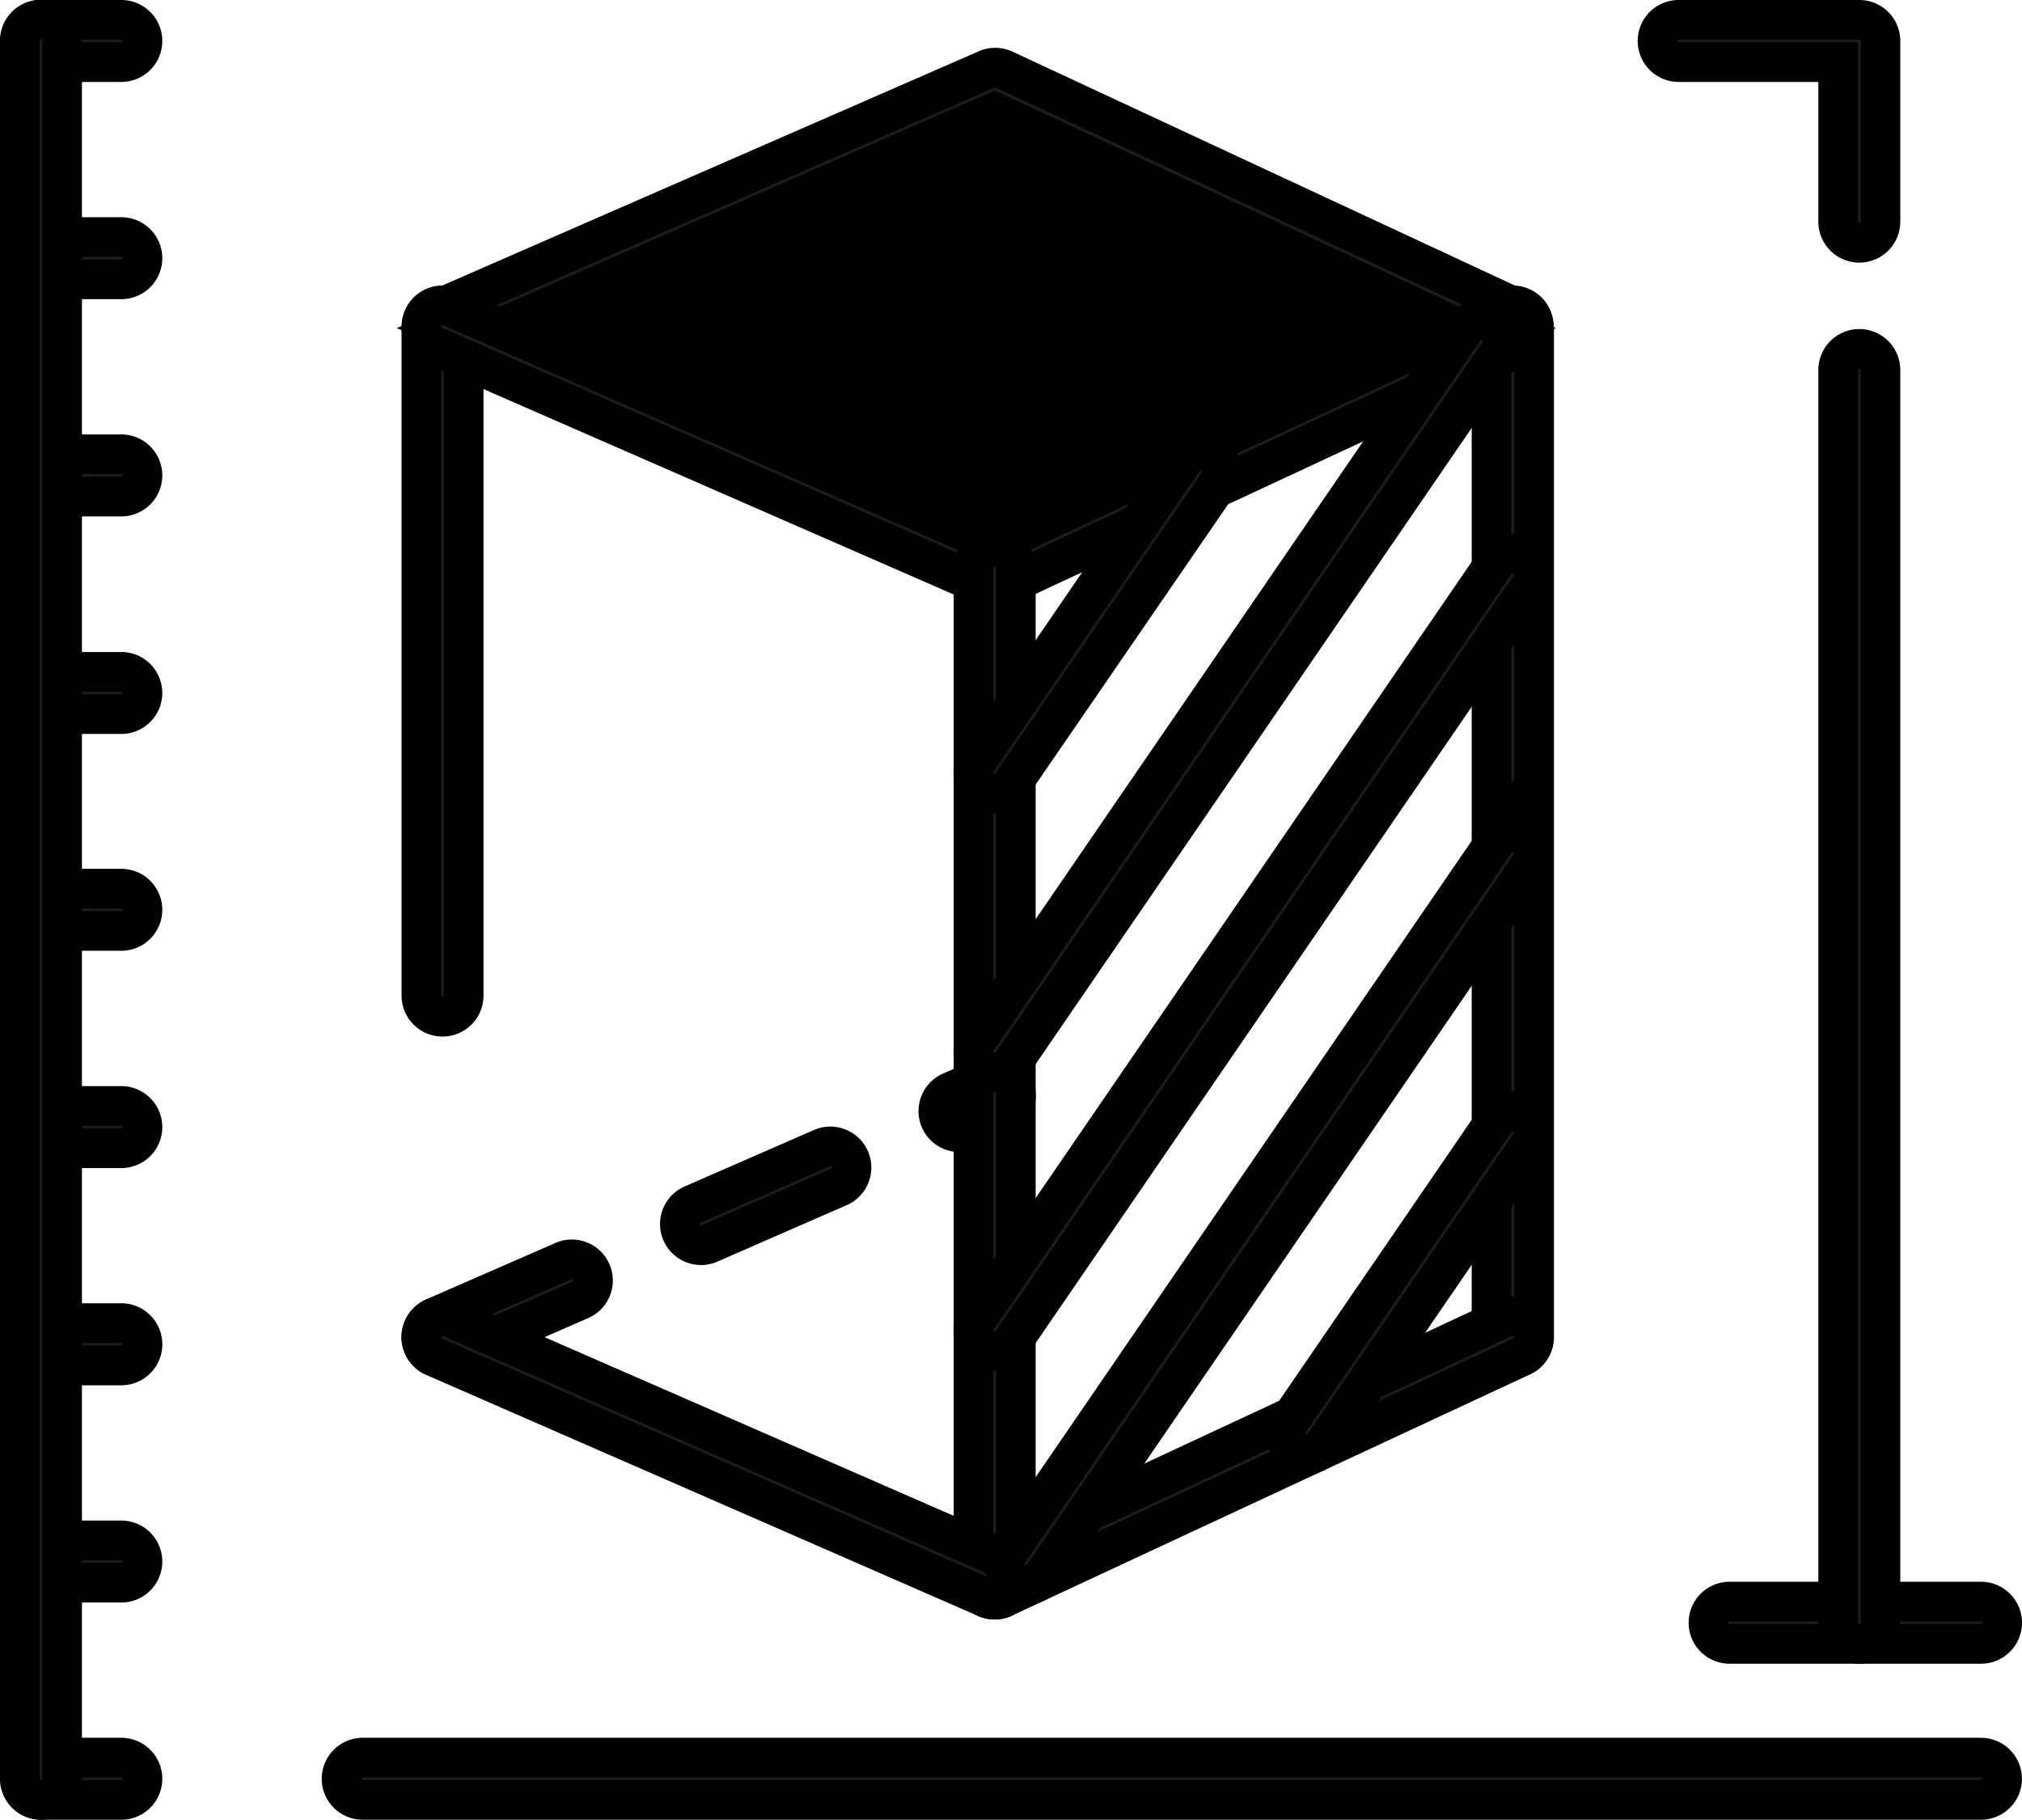
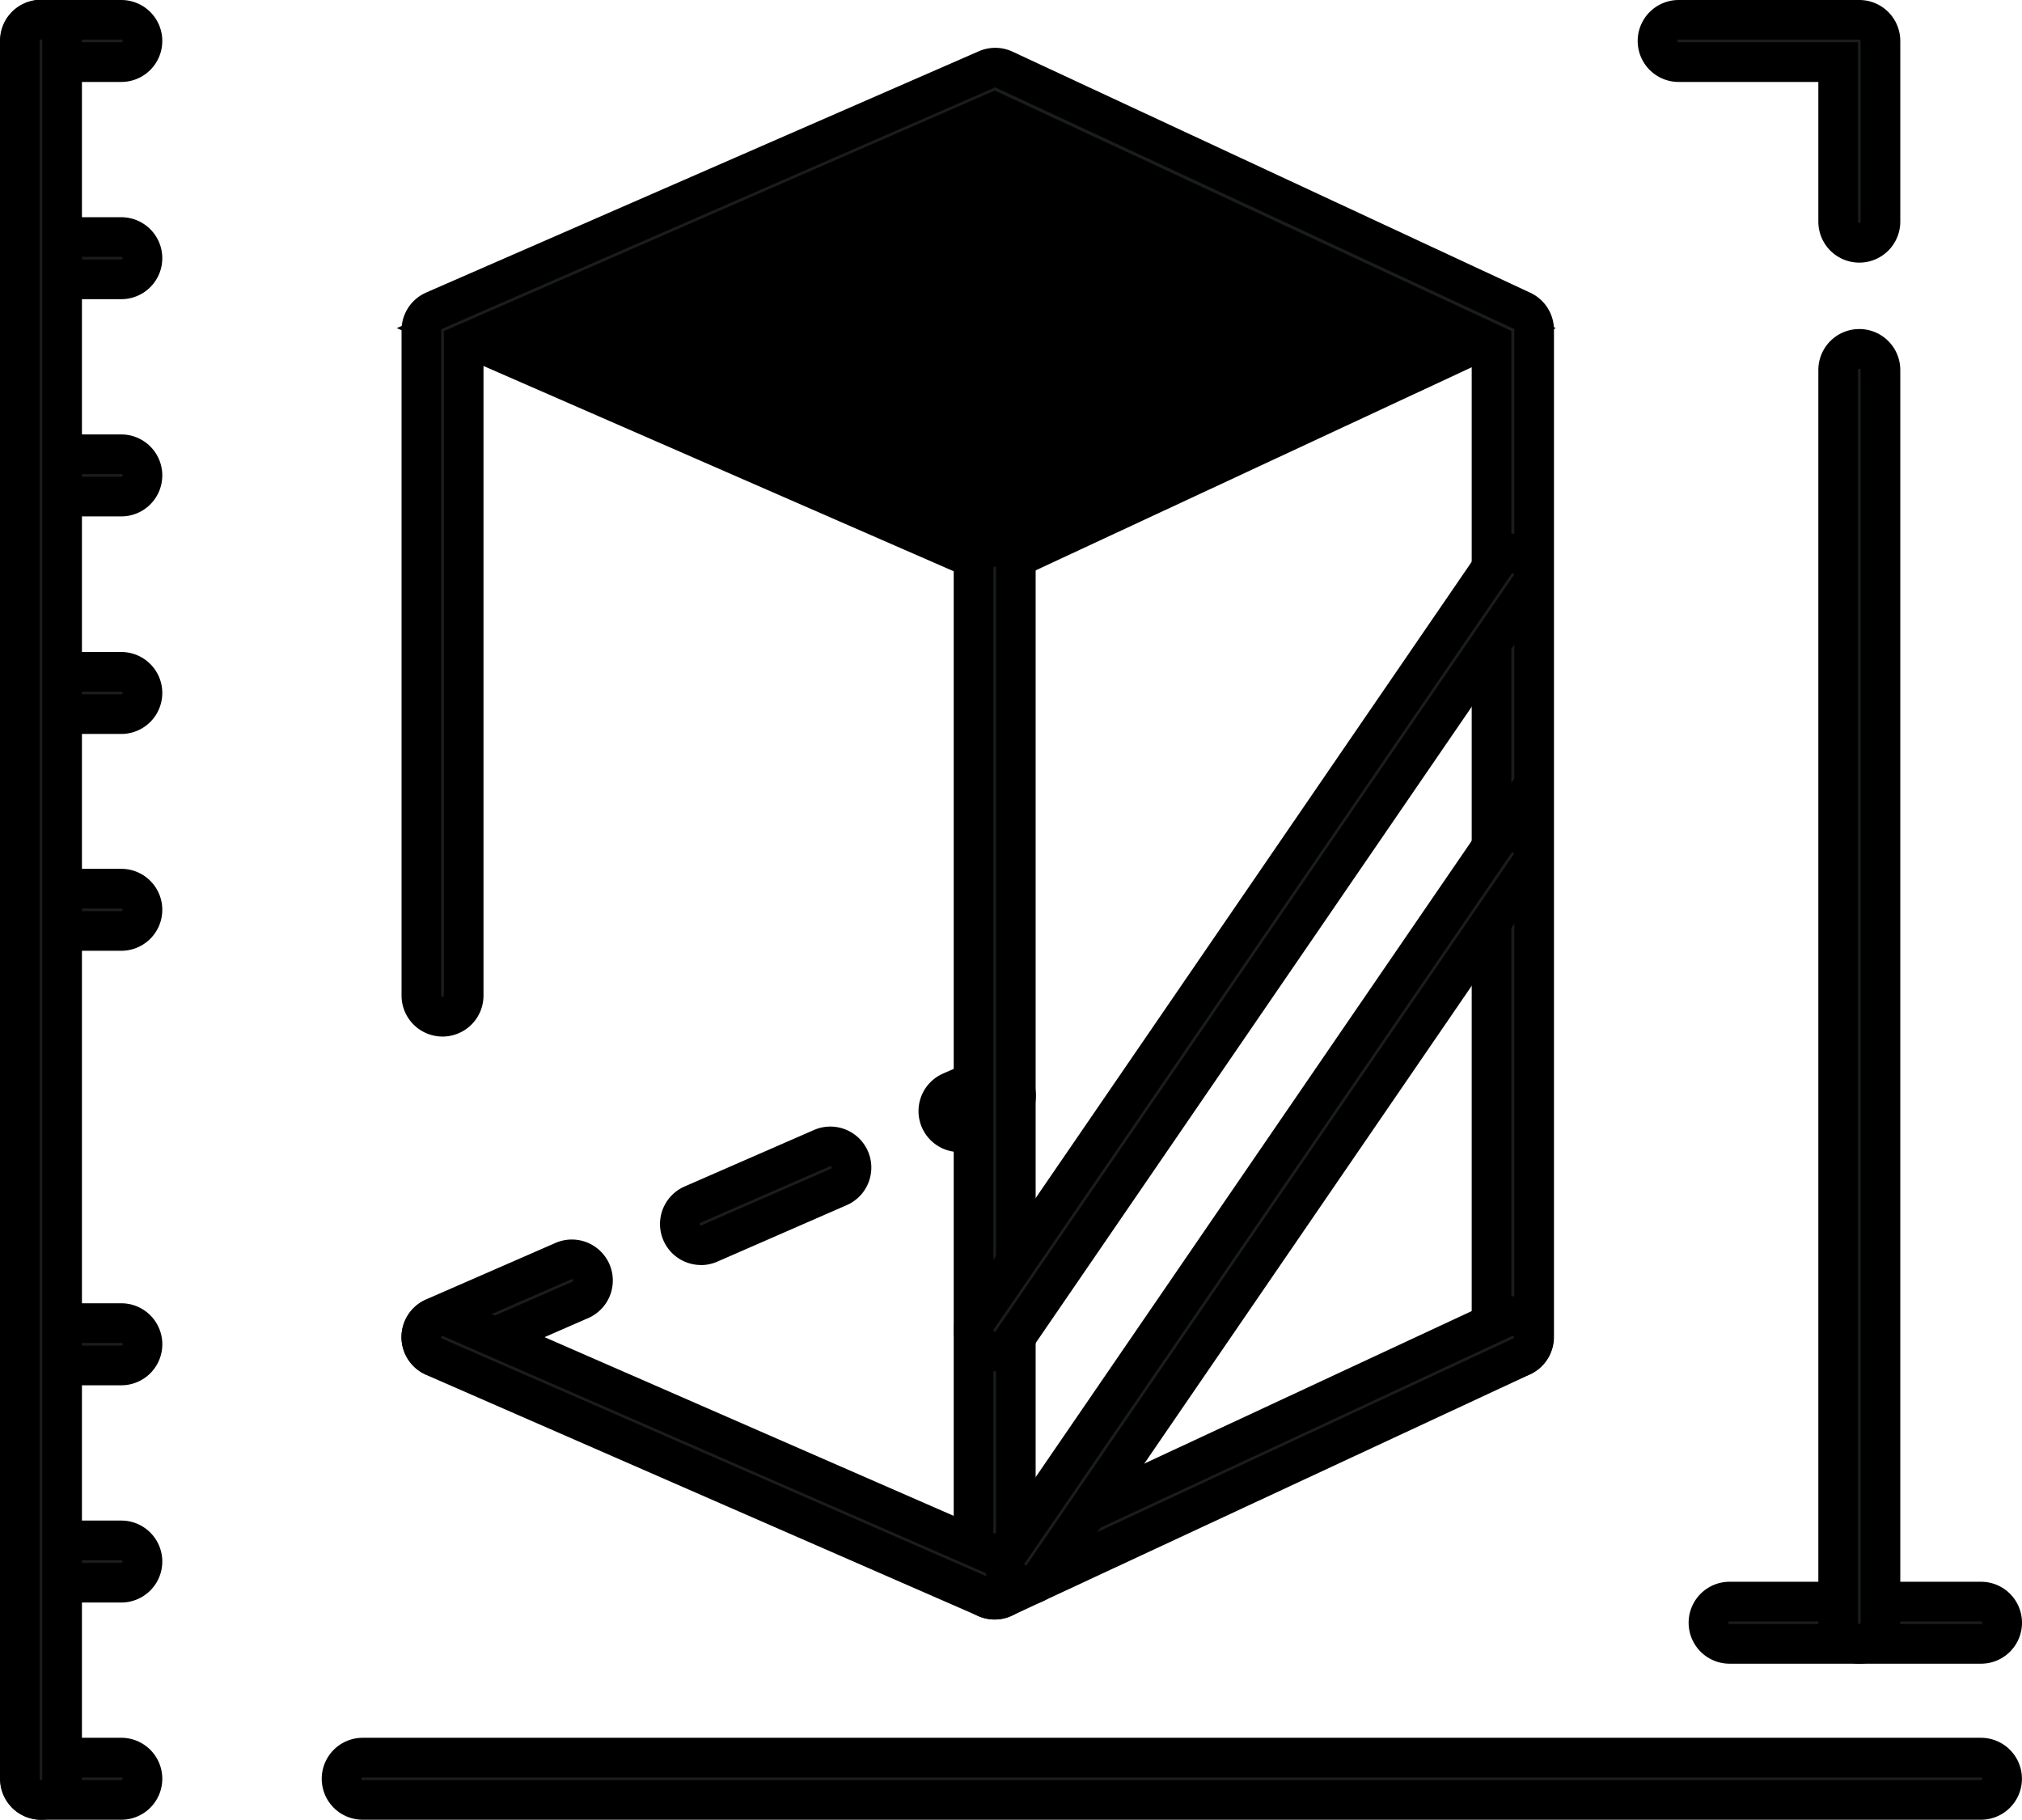
<svg xmlns="http://www.w3.org/2000/svg" width="30.6" height="27.536" viewBox="0 0 30.6 27.536">
  <g transform="translate(-1251.664 -838.473)">
    <path d="M1336.069,853.4l-.413.192-4.25,1.98-3.117,1.451-8.3-3.623,8.3-3.623Z" transform="translate(-61.571 -9.962)" stroke="#000" stroke-width="0.6" />
    <g transform="translate(1251.964 865.069)">
      <path d="M1253.5,1116.442h-1.211a.32.32,0,0,1,0-.64h1.211a.32.32,0,1,1,0,.64Z" transform="translate(-1251.964 -1115.802)" fill="#1a1e1a" stroke="#000" stroke-width="0.6" />
    </g>
    <g transform="translate(1251.964 861.782)">
      <path d="M1253.5,1081.815h-1.211a.32.32,0,0,1,0-.64h1.211a.32.32,0,1,1,0,.64Z" transform="translate(-1251.964 -1081.175)" fill="#1a1e1a" stroke="#000" stroke-width="0.6" />
    </g>
    <g transform="translate(1251.964 858.495)">
      <path d="M1253.5,1047.188h-1.211a.32.32,0,0,1,0-.641h1.211a.32.32,0,0,1,0,.641Z" transform="translate(-1251.964 -1046.548)" fill="#1a1e1a" stroke="#000" stroke-width="0.6" />
    </g>
    <g transform="translate(1251.964 855.208)">
-       <path d="M1253.5,1012.56h-1.211a.32.32,0,0,1,0-.64h1.211a.32.32,0,1,1,0,.64Z" transform="translate(-1251.964 -1011.92)" fill="#1a1e1a" stroke="#000" stroke-width="0.6" />
-     </g>
+       </g>
    <g transform="translate(1251.964 851.92)">
      <path d="M1253.5,977.922h-1.211a.32.32,0,0,1,0-.64h1.211a.32.32,0,1,1,0,.64Z" transform="translate(-1251.964 -977.282)" fill="#1a1e1a" stroke="#000" stroke-width="0.6" />
    </g>
    <g transform="translate(1251.964 848.634)">
      <path d="M1253.5,943.3h-1.211a.32.32,0,0,1,0-.64h1.211a.32.32,0,1,1,0,.64Z" transform="translate(-1251.964 -942.655)" fill="#1a1e1a" stroke="#000" stroke-width="0.6" />
    </g>
    <g transform="translate(1251.964 845.347)">
      <path d="M1253.5,908.668h-1.211a.32.32,0,0,1,0-.64h1.211a.32.32,0,1,1,0,.64Z" transform="translate(-1251.964 -908.028)" fill="#1a1e1a" stroke="#000" stroke-width="0.6" />
    </g>
    <g transform="translate(1251.964 842.06)">
      <path d="M1253.5,874.04h-1.211a.32.32,0,0,1,0-.64h1.211a.32.32,0,1,1,0,.64Z" transform="translate(-1251.964 -873.4)" fill="#1a1e1a" stroke="#000" stroke-width="0.6" />
    </g>
    <g transform="translate(1251.964 838.773)">
      <path d="M1253.5,839.413h-1.211a.32.32,0,0,1,0-.64h1.211a.32.32,0,1,1,0,.64Z" transform="translate(-1251.964 -838.773)" fill="#1a1e1a" stroke="#000" stroke-width="0.6" />
    </g>
    <g transform="translate(1256.833 865.069)">
      <path d="M1328.074,1116.442h-24.49a.32.32,0,0,1,0-.64h24.49a.32.32,0,1,1,0,.64Z" transform="translate(-1303.264 -1115.802)" fill="#1a1e1a" stroke="#000" stroke-width="0.6" />
    </g>
    <g transform="translate(1277.518 862.708)">
      <path d="M1525.3,1091.574H1521.5a.32.32,0,1,1,0-.64h3.805a.32.32,0,1,1,0,.64Z" transform="translate(-1521.179 -1090.934)" fill="#1a1e1a" stroke="#000" stroke-width="0.6" />
    </g>
    <g transform="translate(1251.964 838.773)">
      <path d="M1252.284,865.709a.32.32,0,0,1-.32-.32v-26.3a.32.32,0,1,1,.64,0v26.3A.32.32,0,0,1,1252.284,865.709Z" transform="translate(-1251.964 -838.773)" fill="#1a1e1a" stroke="#000" stroke-width="0.6" />
    </g>
    <g transform="translate(1276.748 838.773)">
      <path d="M1516.115,842.147a.32.32,0,0,1-.32-.32v-2.414h-2.414a.32.32,0,0,1,0-.64h2.734a.32.32,0,0,1,.32.32v2.734A.32.32,0,0,1,1516.115,842.147Z" transform="translate(-1513.061 -838.773)" fill="#1a1e1a" stroke="#000" stroke-width="0.6" />
    </g>
    <g transform="translate(1279.482 843.752)">
      <path d="M1542.185,910.827a.32.32,0,0,1-.32-.32V891.551a.32.32,0,1,1,.64,0v18.956A.32.32,0,0,1,1542.185,910.827Z" transform="translate(-1541.865 -891.231)" fill="#1a1e1a" stroke="#000" stroke-width="0.6" />
    </g>
    <g transform="translate(1258.04 839.498)">
      <path d="M1332.494,865.934a.32.32,0,0,1-.32-.32V850.581l-7.522-3.5-8.033,3.508v9.858a.32.32,0,1,1-.64,0V850.377a.32.32,0,0,1,.192-.293l.061-.027,8.3-3.623a.32.32,0,0,1,.263,0l7.838,3.649a.32.32,0,0,1,.186.291v15.237A.32.32,0,0,1,1332.494,865.934Z" transform="translate(-1315.978 -846.407)" fill="#1a1e1a" stroke="#000" stroke-width="0.6" />
    </g>
    <g transform="translate(1258.04 854.733)">
      <path d="M1316.3,1011.208a.32.32,0,0,1-.128-.614l1.956-.854a.32.32,0,0,1,.256.587l-1.956.854A.32.32,0,0,1,1316.3,1011.208Zm3.912-1.709a.32.32,0,0,1-.128-.614l1.956-.854a.32.32,0,1,1,.256.587l-1.956.854A.32.32,0,0,1,1320.21,1009.5Zm3.912-1.709a.32.32,0,0,1-.128-.614l.534-.233a.32.32,0,0,1,.256.587l-.534.233A.317.317,0,0,1,1324.122,1007.791Z" transform="translate(-1315.978 -1006.917)" fill="#1a1e1a" stroke="#000" stroke-width="0.6" />
    </g>
    <g transform="translate(1258.04 843.094)">
-       <path d="M1324.655,888.584a.318.318,0,0,1-.128-.027l-8.357-3.65a.32.32,0,0,1,.257-.587l.061.027,8.163,3.565,7.708-3.589a.32.32,0,1,1,.269.581l-.47.219-7.368,3.431A.322.322,0,0,1,1324.655,888.584Z" transform="translate(-1315.977 -884.294)" fill="#1a1e1a" stroke="#000" stroke-width="0.6" />
-     </g>
+       </g>
    <g transform="translate(1266.397 846.744)">
      <path d="M1404.34,938.68a.32.32,0,0,1-.32-.32V923.065a.32.32,0,1,1,.64,0V938.36A.32.32,0,0,1,1404.34,938.68Z" transform="translate(-1404.02 -922.745)" fill="#1a1e1a" stroke="#000" stroke-width="0.6" />
    </g>
    <g transform="translate(1258.04 858.388)">
      <path d="M1324.655,1049.712a.318.318,0,0,1-.128-.027l-8.357-3.65a.32.32,0,0,1,.256-.587l8.225,3.592,7.707-3.589a.32.32,0,0,1,.27.581l-7.838,3.649A.319.319,0,0,1,1324.655,1049.712Z" transform="translate(-1315.978 -1045.421)" fill="#1a1e1a" stroke="#000" stroke-width="0.6" />
    </g>
    <g transform="translate(1266.397 845.292)">
-       <path d="M1404.34,912.641a.32.32,0,0,1-.264-.5l3.117-4.547a.32.32,0,0,1,.528.362L1404.6,912.5A.32.32,0,0,1,1404.34,912.641Z" transform="translate(-1404.02 -907.453)" fill="#1a1e1a" stroke="#000" stroke-width="0.6" />
-     </g>
+       </g>
    <g transform="translate(1266.397 843.313)">
-       <path d="M1404.34,897.987a.32.32,0,0,1-.264-.5l7.368-10.748a.32.32,0,0,1,.528.362l-7.368,10.748A.32.32,0,0,1,1404.34,897.987Z" transform="translate(-1404.02 -886.598)" fill="#1a1e1a" stroke="#000" stroke-width="0.6" />
-     </g>
+       </g>
    <g transform="translate(1266.397 846.848)">
      <path d="M1404.34,935.92a.32.32,0,0,1-.264-.5l7.837-11.435a.32.32,0,0,1,.528.362l-7.837,11.435A.32.32,0,0,1,1404.34,935.92Z" transform="translate(-1404.02 -923.845)" fill="#1a1e1a" stroke="#000" stroke-width="0.6" />
    </g>
    <g transform="translate(1266.867 851.069)">
      <path d="M1409.286,979.7a.32.32,0,0,1-.264-.5l7.368-10.751a.32.32,0,0,1,.528.362l-7.368,10.751A.32.32,0,0,1,1409.286,979.7Z" transform="translate(-1408.966 -968.309)" fill="#1a1e1a" stroke="#000" stroke-width="0.6" />
    </g>
    <g transform="translate(1271.116 855.291)">
-       <path d="M1454.054,1017.976a.32.32,0,0,1-.264-.5l3.118-4.55a.32.32,0,0,1,.528.362l-3.118,4.55A.32.32,0,0,1,1454.054,1017.976Z" transform="translate(-1453.734 -1012.785)" fill="#1a1e1a" stroke="#000" stroke-width="0.6" />
-     </g>
+       </g>
  </g>
</svg>